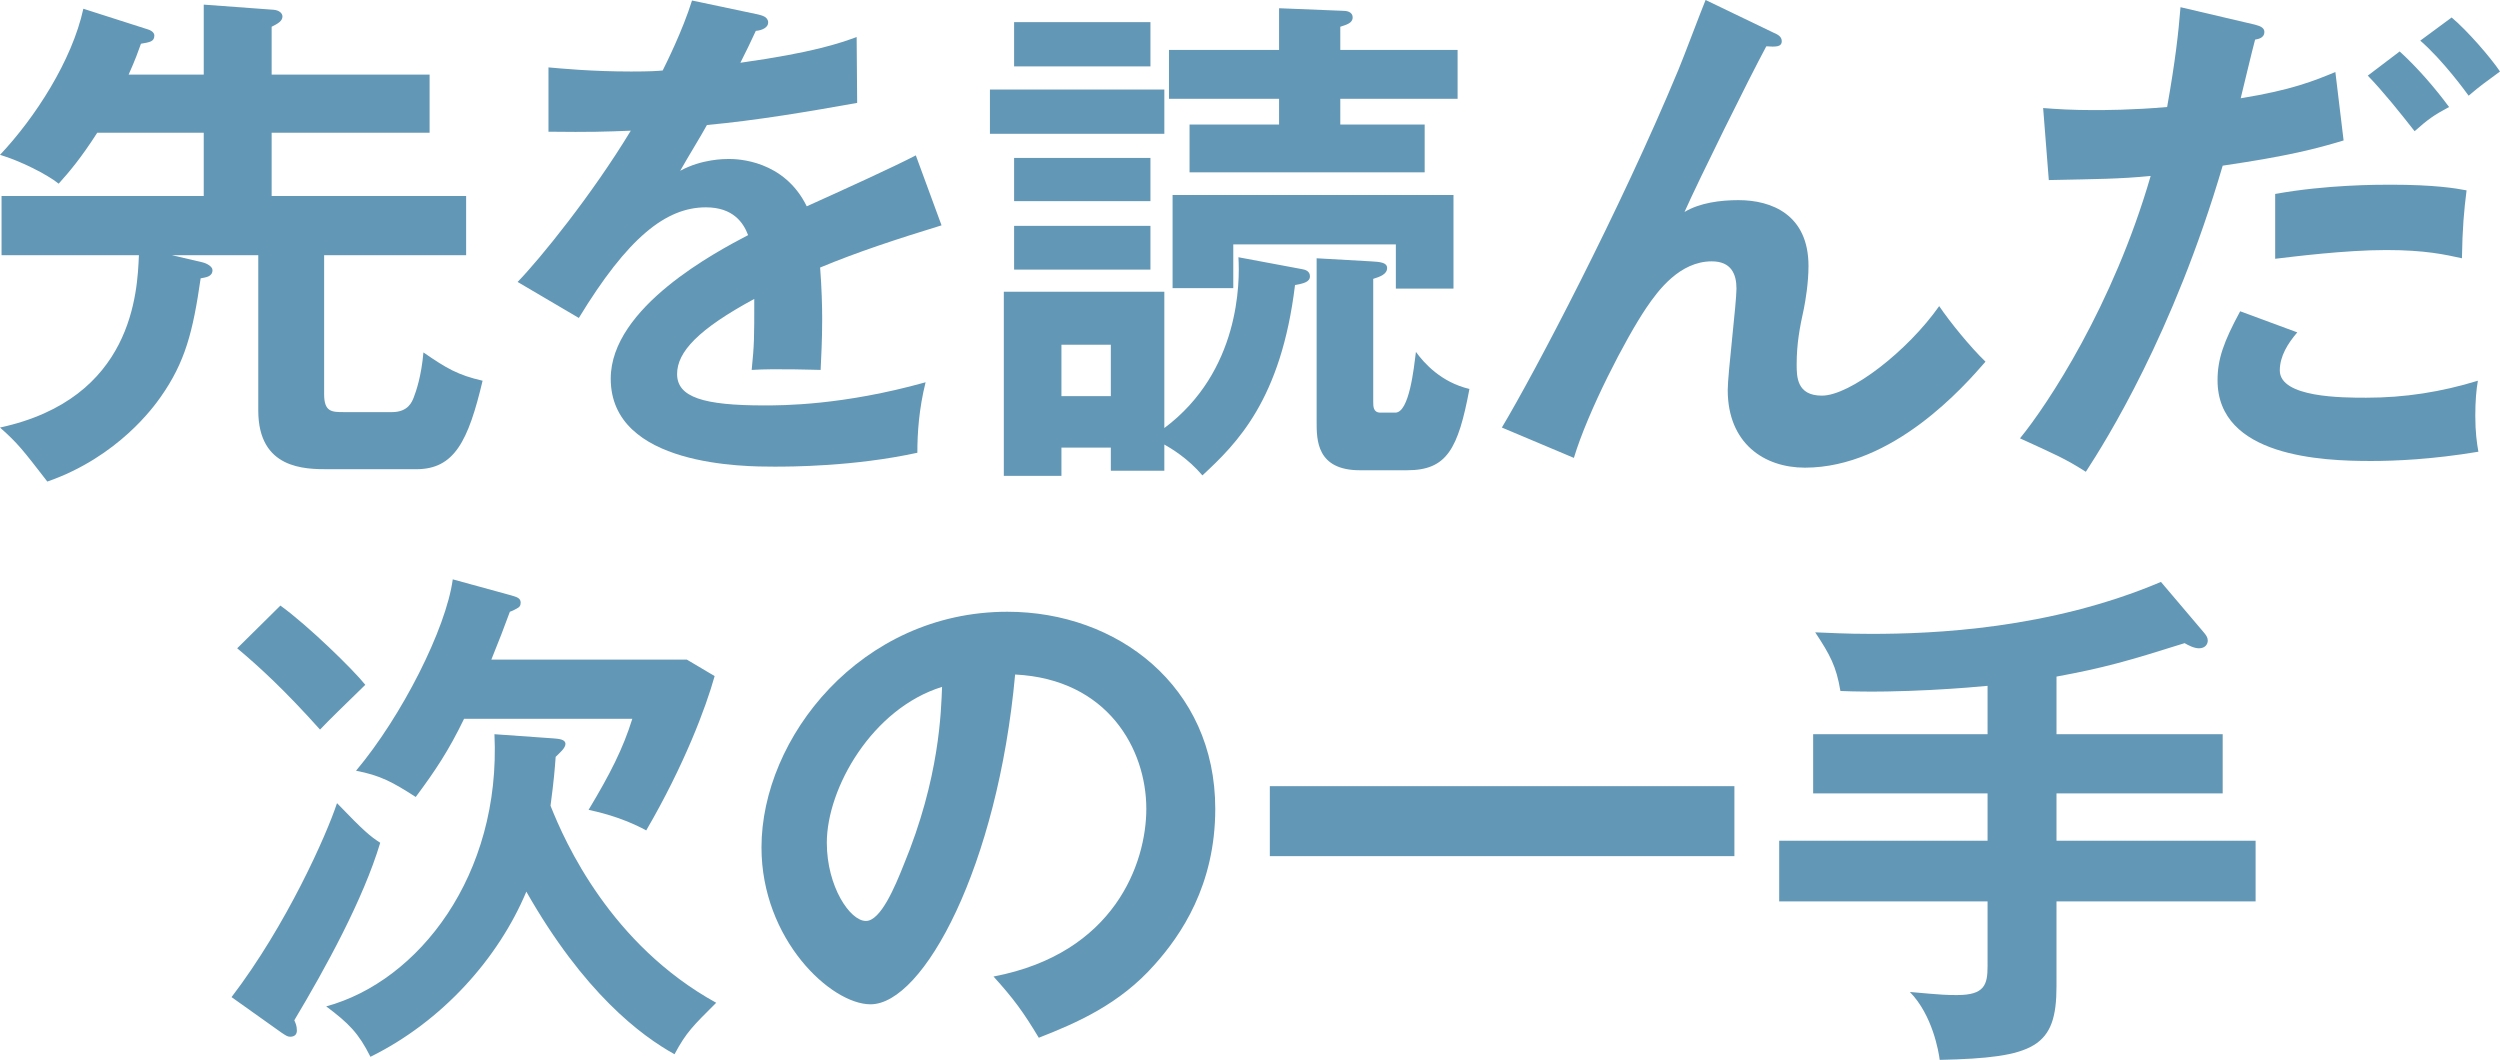
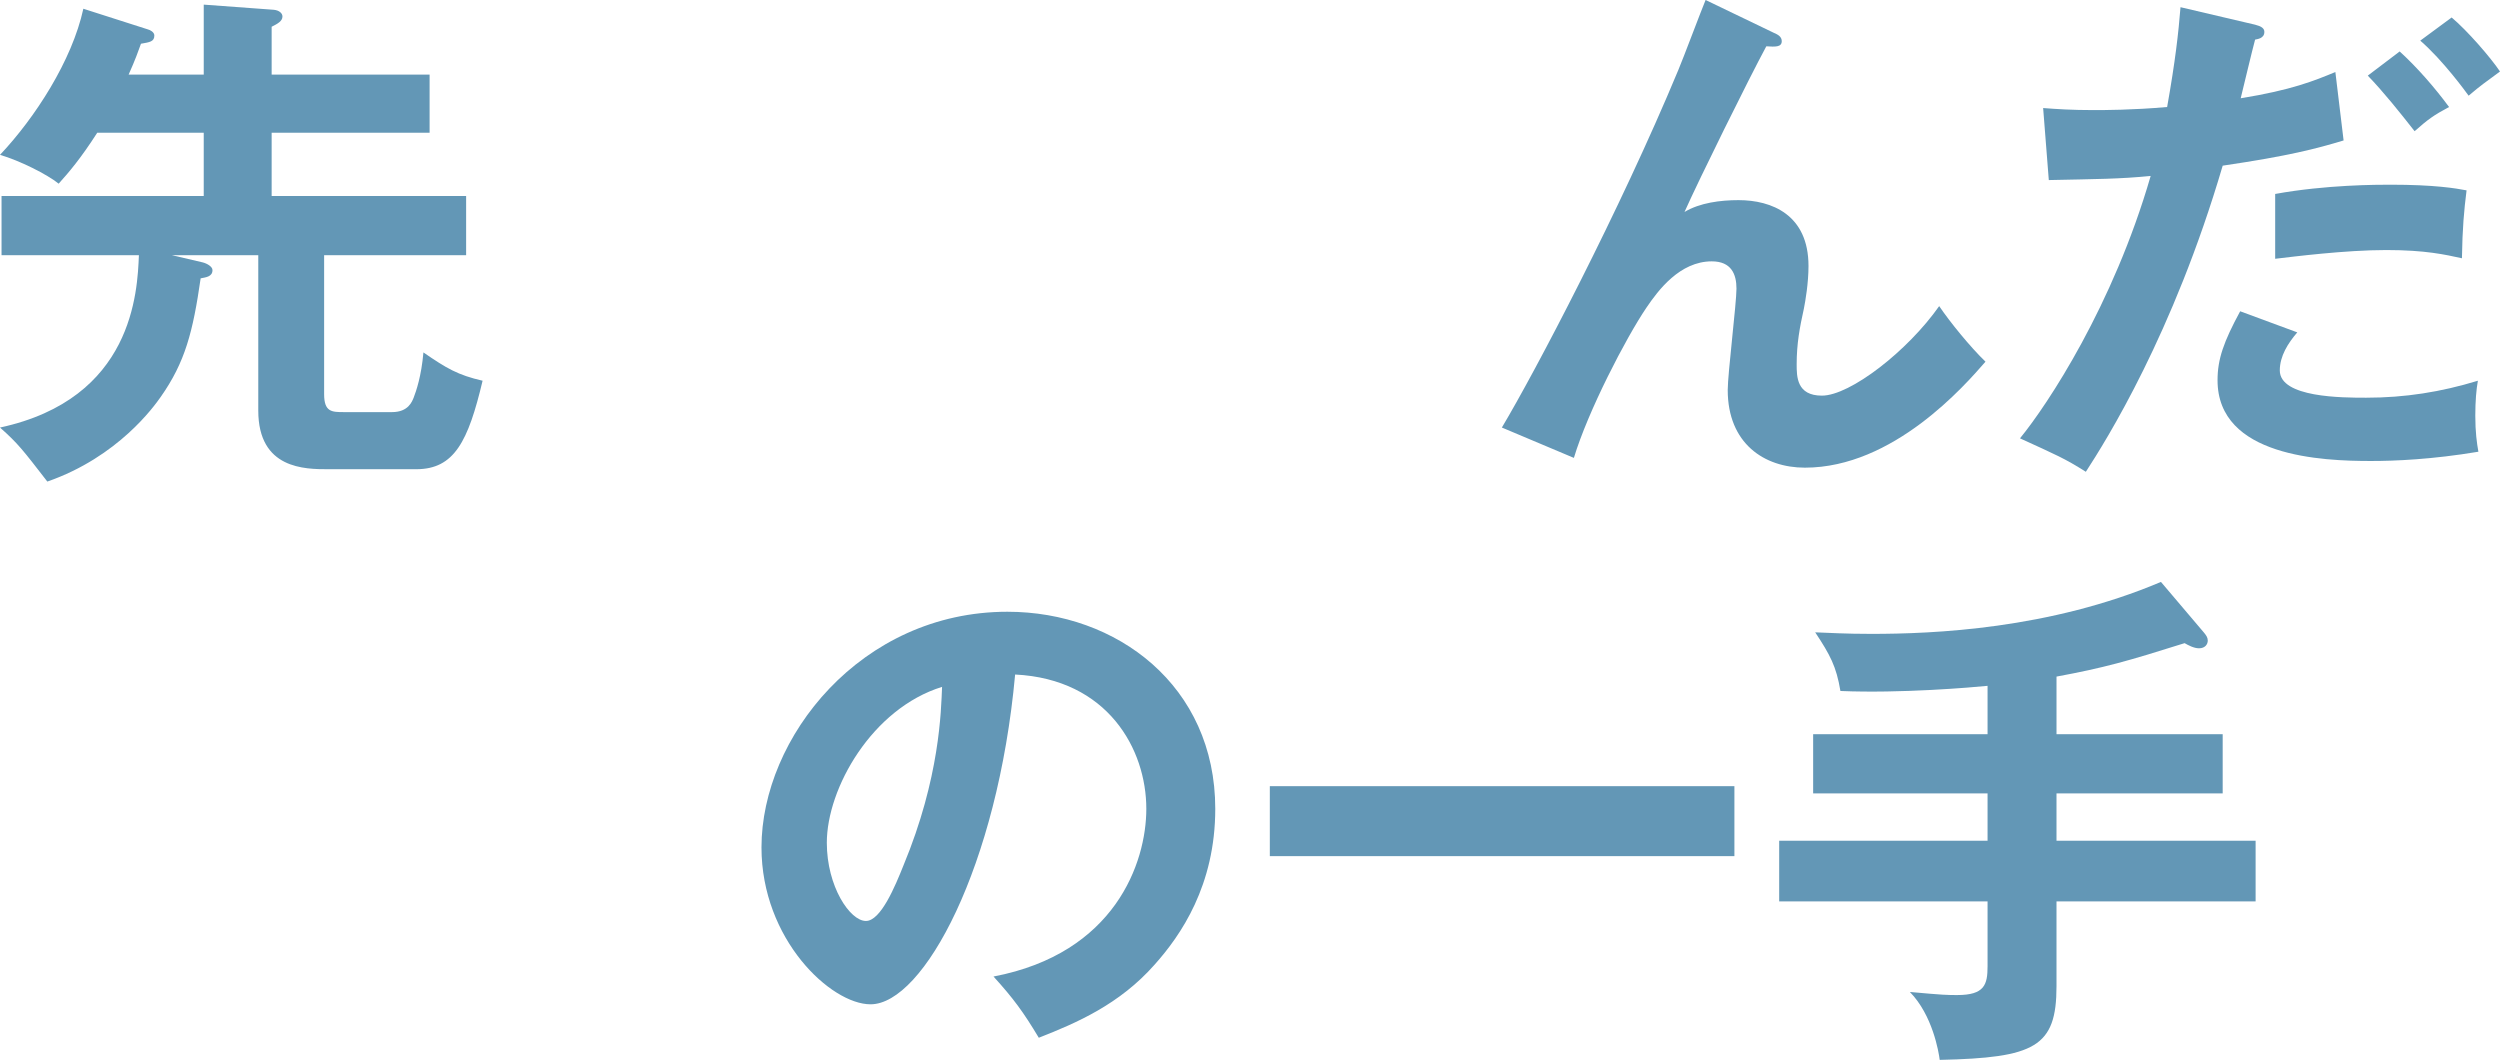
<svg xmlns="http://www.w3.org/2000/svg" id="_レイヤー_2" viewBox="0 0 583.076 247.195">
  <defs>
    <style>.cls-1{fill:#6397b6;}</style>
  </defs>
  <g id="_デザイン">
    <path class="cls-1" d="M40.078,59.518l7.2,1.68c.96.24,2.279.96,2.279,1.8,0,1.56-1.56,1.68-2.76,1.92-1.8,12.479-3.6,19.559-9.359,27.719-1.44,2.04-9.84,13.919-26.399,19.679-5.76-7.44-6.839-8.88-11.039-12.6,31.079-6.72,32.039-31.679,32.398-40.198H.36v-13.799h47.157v-14.76h-24.839c-3.84,6-6.72,9.36-8.999,11.88-2.641-2.16-9.12-5.4-13.68-6.72C8.159,27.479,16.799,14.159,19.439,2.04l14.999,4.8c.48.12,1.56.6,1.56,1.44,0,1.44-1.079,1.56-3.119,1.92-.601,1.68-1.32,3.72-2.88,7.2h17.519V1.08l16.319,1.2c1.32.12,2.04.84,2.04,1.56,0,1.08-1.08,1.68-2.52,2.4v11.16h36.839v13.559h-36.839v14.76h45.358v13.799h-33.119v32.399c0,4.2,1.8,4.2,4.68,4.2h11.16c3.84,0,4.68-2.52,5.039-3.36.601-1.56,1.801-5.04,2.28-10.56,5.399,3.72,8.04,5.28,13.8,6.6-3.36,14.159-6.6,20.639-15.479,20.639h-20.52c-5.399,0-16.319,0-16.319-13.679v-36.239h-20.159Z" />
-     <path class="cls-1" d="M176.759,3.36c.84.24,2.4.48,2.4,1.92,0,1.08-1.32,1.8-2.88,1.92-1.32,2.88-2.16,4.56-3.601,7.44,17.04-2.4,23.159-4.56,27.119-6l.12,15.359c-11.399,2.04-23.399,4.08-35.038,5.16-1.44,2.64-4.2,7.08-6.24,10.68,5.04-2.76,10.319-2.76,11.399-2.76,1.92,0,12.84.24,18.119,11.04,8.52-3.84,20.399-9.24,25.439-11.88l6,16.319c-10.56,3.24-19.68,6.24-28.319,9.84.36,4.68.48,8.88.48,12,0,5.28-.24,8.88-.36,11.879-.84,0-10.56-.36-16.079,0,.6-6.12.6-7.2.6-16.559-13.079,7.08-17.999,12.359-17.999,17.519,0,5.4,6.119,7.32,20.279,7.32,4.319,0,18.359,0,37.678-5.4-1.56,6.24-1.92,11.88-1.92,16.439-14.879,3.24-29.759,3.24-33.358,3.24-6.72,0-38.158,0-38.158-20.519,0-16.679,24.719-29.639,32.039-33.479-1.08-2.88-3.48-6.48-9.84-6.48-9.359,0-18.239,7.08-29.639,25.799l-14.279-8.4c5.159-5.28,17.398-20.399,26.398-35.279-5.88.24-9.479.36-19.199.24v-15c2.76.24,9.96.96,19.319.96,4.319,0,6.12-.12,7.319-.24.721-1.44,4.68-9.36,6.84-16.319l15.359,3.24Z" />
-     <path class="cls-1" d="M271.56,20.879v10.32h-40.679v-10.32h40.679ZM303.598,62.757c.84.12,1.92.48,1.92,1.68,0,1.32-1.439,1.68-3.479,2.04-3.24,26.759-13.56,36.958-21.6,44.398-3.359-3.96-7.199-6.24-8.879-7.2v6.12h-12.479v-5.4h-11.52v6.6h-13.439v-42.958h37.438v31.799c17.639-13.199,17.639-34.079,17.279-39.838l14.759,2.76ZM268.319,5.16v10.32h-31.799V5.16h31.799ZM268.319,36.838v10.08h-31.799v-10.08h31.799ZM268.319,52.678v10.2h-31.799v-10.2h31.799ZM259.08,92.396v-12h-11.52v12h11.52ZM298.318,1.92l14.879.6c.72,0,2.28.12,2.28,1.56,0,1.32-1.44,1.68-2.88,2.16v5.4h27.358v11.399h-27.358v6h19.679v11.159h-54.838v-11.159h20.88v-6h-25.679v-11.399h25.679V1.92ZM338.996,67.317h-13.439v-10.32h-37.918v10.2h-14.159v-21.719h65.517v21.839ZM317.157,109.676c-10.079,0-10.079-7.08-10.079-11.28v-38.158l12.719.72c2.04.12,3.72.24,3.72,1.56,0,1.44-1.68,2.04-3.239,2.52v28.679c0,1.08,0,2.52,1.68,2.52h3.479c3.24,0,4.32-10.32,4.801-14.159,1.92,2.64,5.879,7.08,12.479,8.64-2.64,14.04-5.279,18.959-14.519,18.959h-11.04Z" />
    <path class="cls-1" d="M413.759,7.68c.84.36,1.8.84,1.8,1.92,0,1.44-1.561,1.32-3.601,1.2-4.079,7.56-15.719,31.079-19.079,38.638,3.601-2.16,8.399-2.76,12.6-2.76,7.68,0,16.319,3.36,16.319,15.359,0,3.96-.72,8.16-1.08,9.959-.96,4.32-1.68,8.16-1.68,12.959,0,2.88,0,7.32,5.88,7.32,6.6,0,20.039-10.44,27.358-20.879,2.521,3.72,7.2,9.48,10.8,12.959-4.8,5.52-21.479,24.719-42.118,24.719-9.479,0-17.999-5.64-17.999-18.119,0-3.72,2.04-20.279,2.04-23.639s-1.2-6.36-5.76-6.36c-7.44,0-12.479,6.72-15.24,10.8-4.799,7.08-13.679,24.239-16.919,35.039l-16.799-7.08c7.68-12.839,27.599-50.758,41.158-83.396,1.08-2.52,5.399-14.04,6.359-16.319l15.96,7.68Z" />
    <path class="cls-1" d="M525.959,5.76c1.439.36,2.159.84,2.159,1.68,0,1.56-1.68,1.68-2.159,1.8-.601,2.16-2.88,11.759-3.36,13.679,11.88-1.92,17.159-4.08,22.079-6.12l1.92,15.959c-6.359,1.92-12.72,3.6-28.198,5.88-11.52,39.239-27.239,64.198-31.919,71.397-4.92-3.12-6.96-3.96-15.359-7.8,6.479-7.92,21.719-30.959,30.479-61.198-7.319.72-12.479.72-23.759.96l-1.32-16.799c3,.24,6.72.48,11.76.48,2.279,0,9,0,17.159-.72,1.92-10.8,2.64-17.279,3.12-23.279l17.399,4.08ZM535.798,77.517c-2.159,2.52-4.079,5.52-4.079,8.88,0,6.36,14.639,6.36,20.159,6.36,8.999,0,17.398-1.32,26.039-3.96-.36,2.04-.601,4.68-.601,8.16,0,3.84.36,6.36.72,8.4-10.799,1.8-19.438,2.16-25.078,2.16-11.28,0-35.759-.96-35.759-18.839,0-4.92,1.439-9,5.279-16.079l13.319,4.92ZM530.639,45.238c11.879-2.16,23.879-2.16,26.879-2.16,10.319,0,15.239.84,17.759,1.32-.6,4.8-.96,8.76-1.08,15.839-3.84-.84-8.52-1.92-17.639-1.92-9.6,0-21.84,1.56-25.919,2.04v-15.119ZM559.677,12c4.08,3.72,8.16,8.4,11.52,12.959-3.6,1.92-4.919,2.88-8.039,5.64-3.48-4.44-7.32-9.24-10.92-12.959l7.439-5.64ZM571.797,4.08c3.6,3,9.119,9.36,11.279,12.599-3.72,2.76-4.2,3-7.319,5.64-.601-.84-6-8.28-11.279-12.84l7.319-5.4Z" />
-     <path class="cls-1" d="M54.001,232.556c12.839-16.799,22.198-37.918,24.599-45.238,6.359,6.6,7.68,7.68,10.079,9.24-3.959,13.199-12.719,29.159-20.039,41.398.24.6.601,1.2.601,2.4,0,.84-.48,1.44-1.561,1.44-.6,0-.96-.24-2.04-.96l-11.639-8.28ZM65.4,141.24c6.479,4.68,17.039,15,19.799,18.479-5.16,5.04-8.159,7.92-10.56,10.44-8.279-9.24-14.159-14.64-19.319-18.959l10.08-9.959ZM128.878,172.198c1.56.12,2.999.24,2.999,1.32,0,.96-1.319,2.04-2.279,3-.24,3.12-.36,5.04-1.2,11.4,3.36,8.52,14.039,32.398,38.639,45.958-5.4,5.4-6.96,6.84-9.72,12-7.8-4.32-21.119-14.279-34.559-37.918-6.479,15.479-19.56,30.239-36.358,38.519-2.76-5.52-5.04-7.8-10.319-11.76,21.599-5.88,40.798-30.599,39.238-63.477l13.56.96ZM119.158,138.84c1.199.36,2.279.6,2.279,1.68,0,.72-.239,1.08-.96,1.44-.479.24-.84.48-1.56.72-1.32,3.6-2.52,6.72-4.32,11.16h45.599l6.479,3.84c-2.04,7.32-7.079,20.759-15.959,35.999-5.88-3.24-11.88-4.44-13.439-4.8,5.04-8.4,8.039-14.28,10.199-21.239h-39.238c-3.6,7.44-6.72,12.12-11.279,18.239-5.4-3.48-8.28-5.04-13.92-6.12,10.68-12.72,20.999-33.119,22.56-44.638l13.56,3.72Z" />
-     <path class="cls-1" d="M231.718,227.756c28.319-5.4,35.639-26.519,35.639-39.119,0-13.919-9-30.239-30.599-31.319-4.08,44.758-21.359,76.917-33.719,76.917-9.239,0-25.438-15.119-25.438-36.598,0-25.559,23.159-54.958,57.357-54.958,25.559,0,48.478,17.279,48.478,45.958,0,17.879-8.039,29.519-14.159,36.359-8.159,9.24-18.119,13.559-26.999,17.039-3.6-6-5.879-9.12-10.56-14.279ZM192.84,196.558c0,10.199,5.399,18.239,9.119,18.239,3.48,0,6.84-8.16,8.76-12.959,8.52-20.519,8.76-36.119,9-41.638-16.319,5.04-26.879,23.639-26.879,36.359Z" />
+     <path class="cls-1" d="M231.718,227.756c28.319-5.4,35.639-26.519,35.639-39.119,0-13.919-9-30.239-30.599-31.319-4.08,44.758-21.359,76.917-33.719,76.917-9.239,0-25.438-15.119-25.438-36.598,0-25.559,23.159-54.958,57.357-54.958,25.559,0,48.478,17.279,48.478,45.958,0,17.879-8.039,29.519-14.159,36.359-8.159,9.24-18.119,13.559-26.999,17.039-3.6-6-5.879-9.12-10.56-14.279M192.84,196.558c0,10.199,5.399,18.239,9.119,18.239,3.48,0,6.84-8.16,8.76-12.959,8.52-20.519,8.76-36.119,9-41.638-16.319,5.04-26.879,23.639-26.879,36.359Z" />
    <path class="cls-1" d="M404.516,183.358v16.319h-108.355v-16.319h108.355Z" />
    <path class="cls-1" d="M479.638,171.239h38.759v13.8h-38.759v11.04h46.438v14.159h-46.438v19.799c0,14.159-5.04,16.679-27.239,17.159-.239-1.92-1.68-10.439-6.959-15.839,7.919.72,8.759.72,11.039.72,6.36,0,7.08-2.4,7.08-6.72v-15.12h-48.599v-14.159h48.599v-11.04h-40.679v-13.8h40.679v-11.28c-3.601.36-20.279,1.8-34.319,1.2-.959-5.76-2.399-8.4-5.879-13.679,3.359.12,7.079.36,13.079.36,14.399,0,41.519-1.08,67.558-12.119l10.079,11.88c.48.6.84,1.08.84,1.8,0,.84-.6,1.8-2.04,1.8-1.199,0-2.52-.72-3.359-1.2-13.319,4.2-18.84,5.76-29.879,7.8v13.439Z" />
  </g>
</svg>